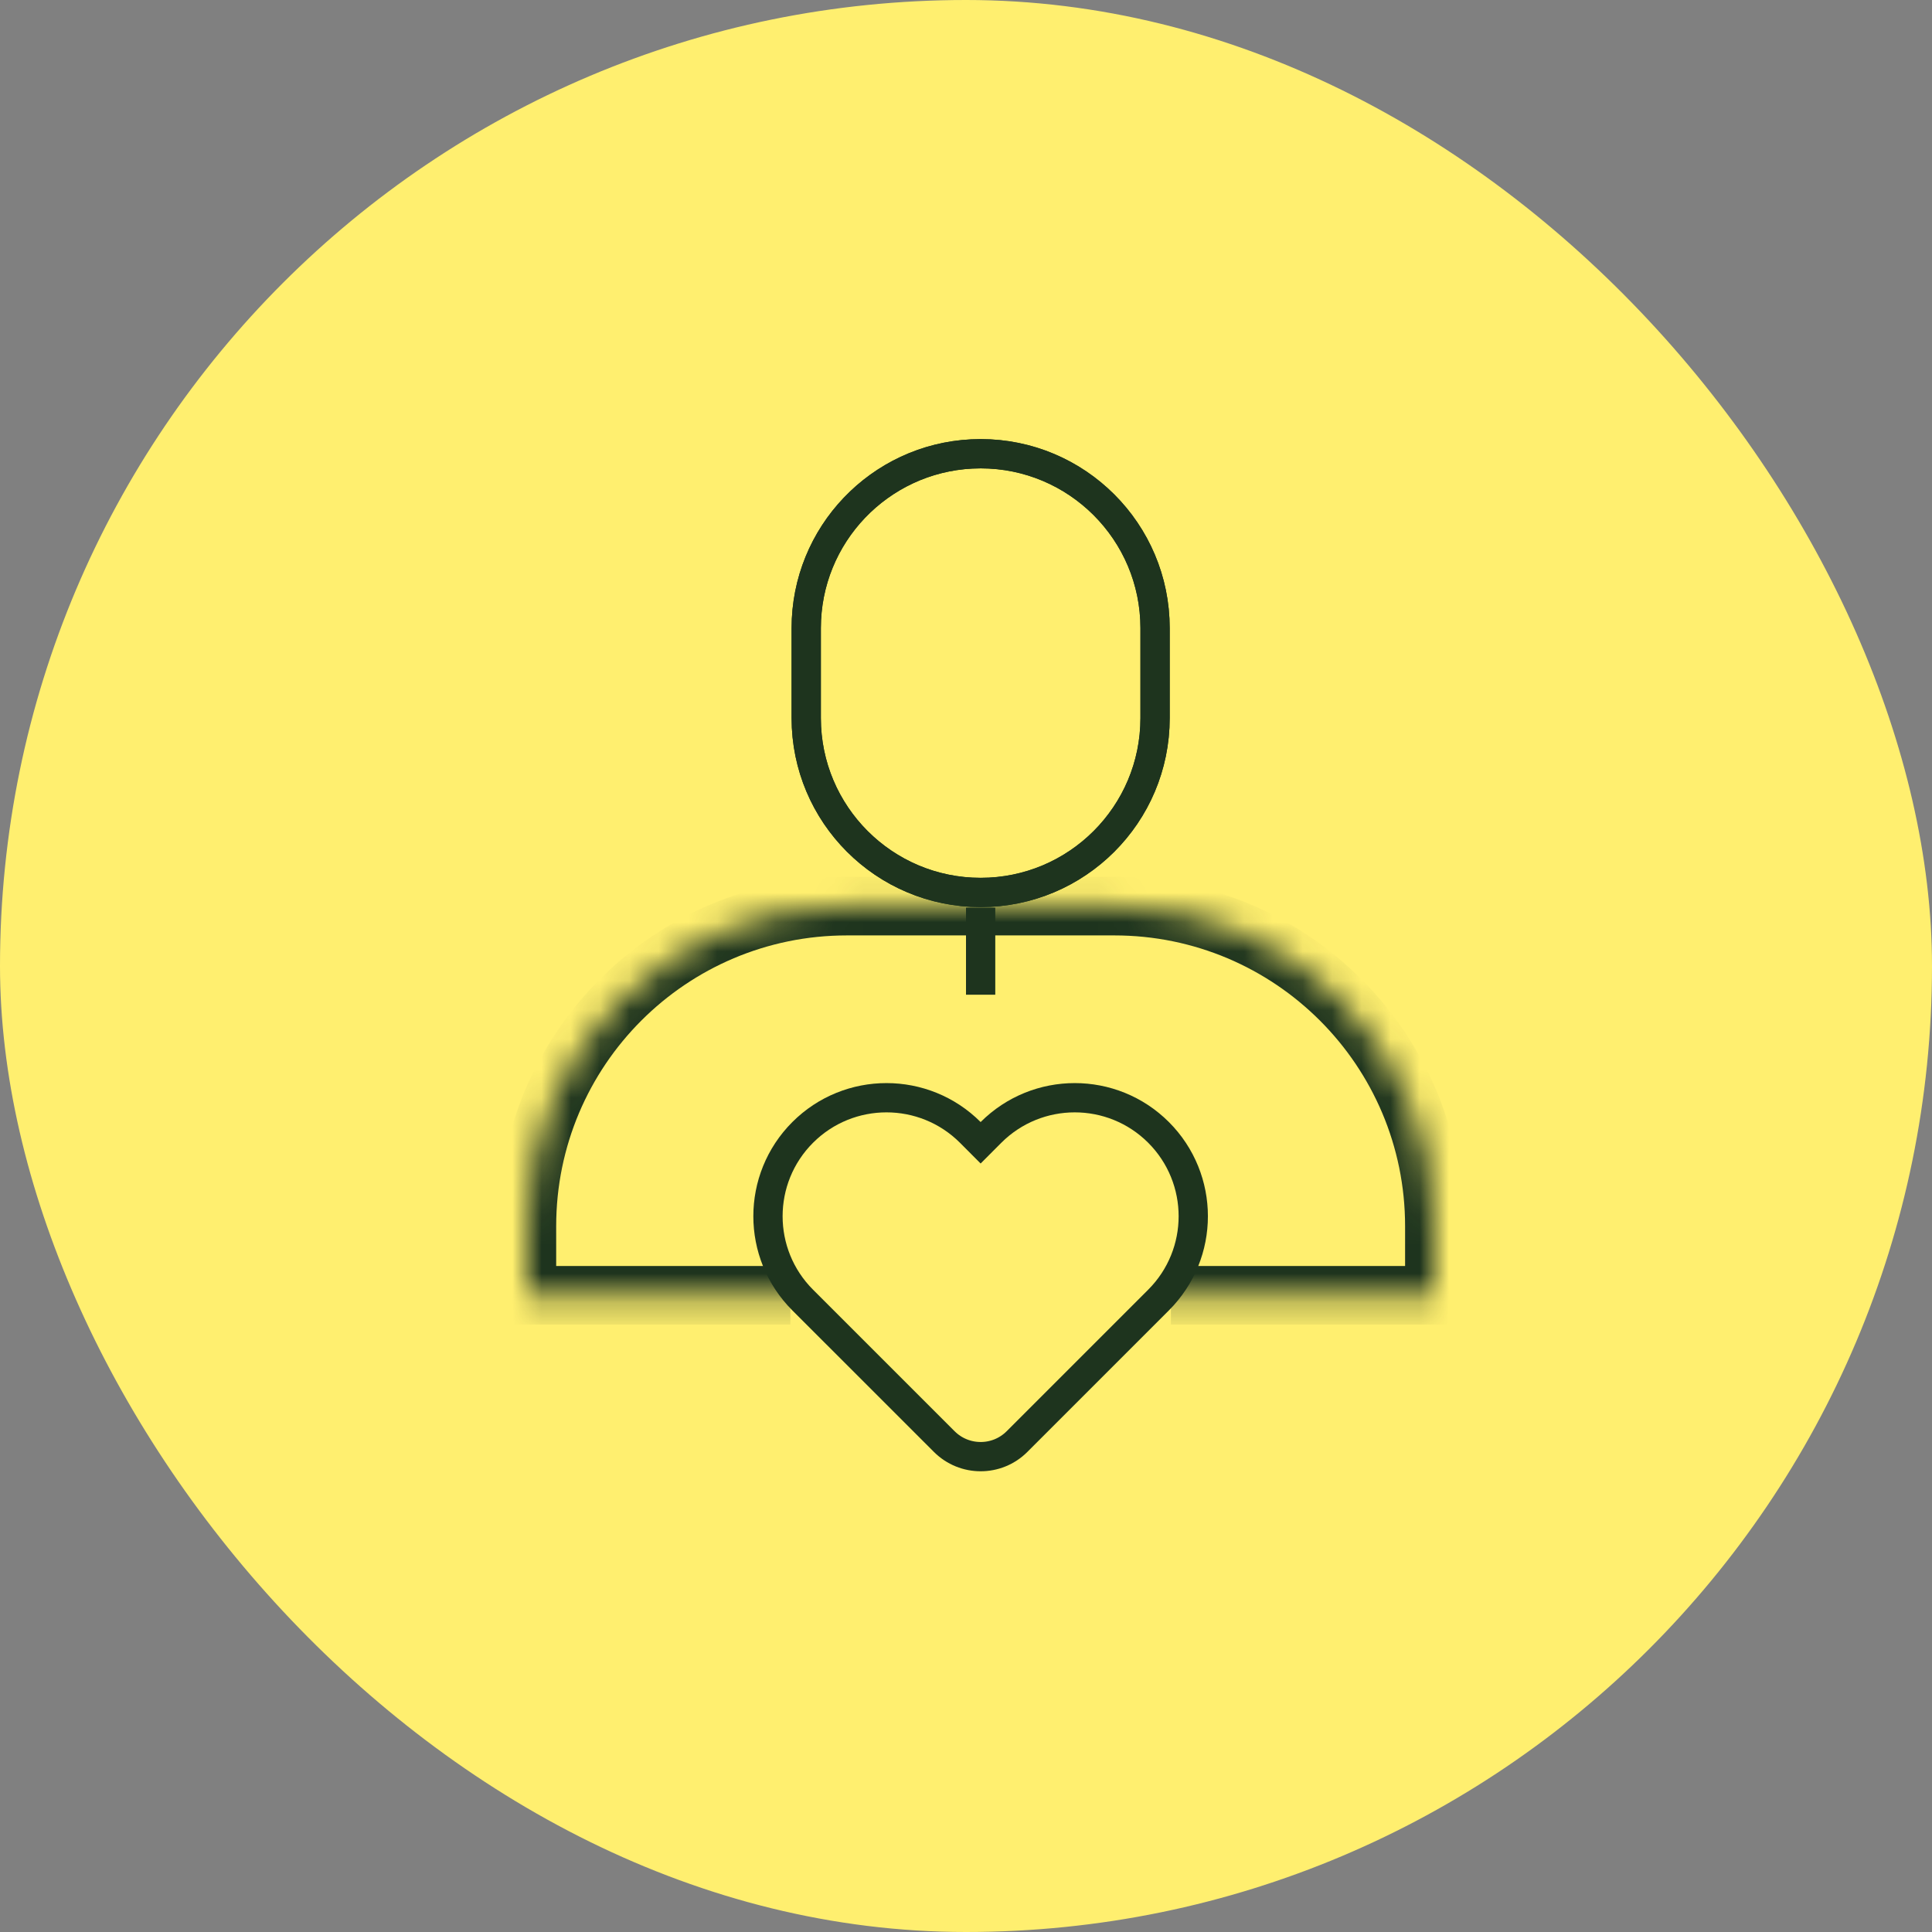
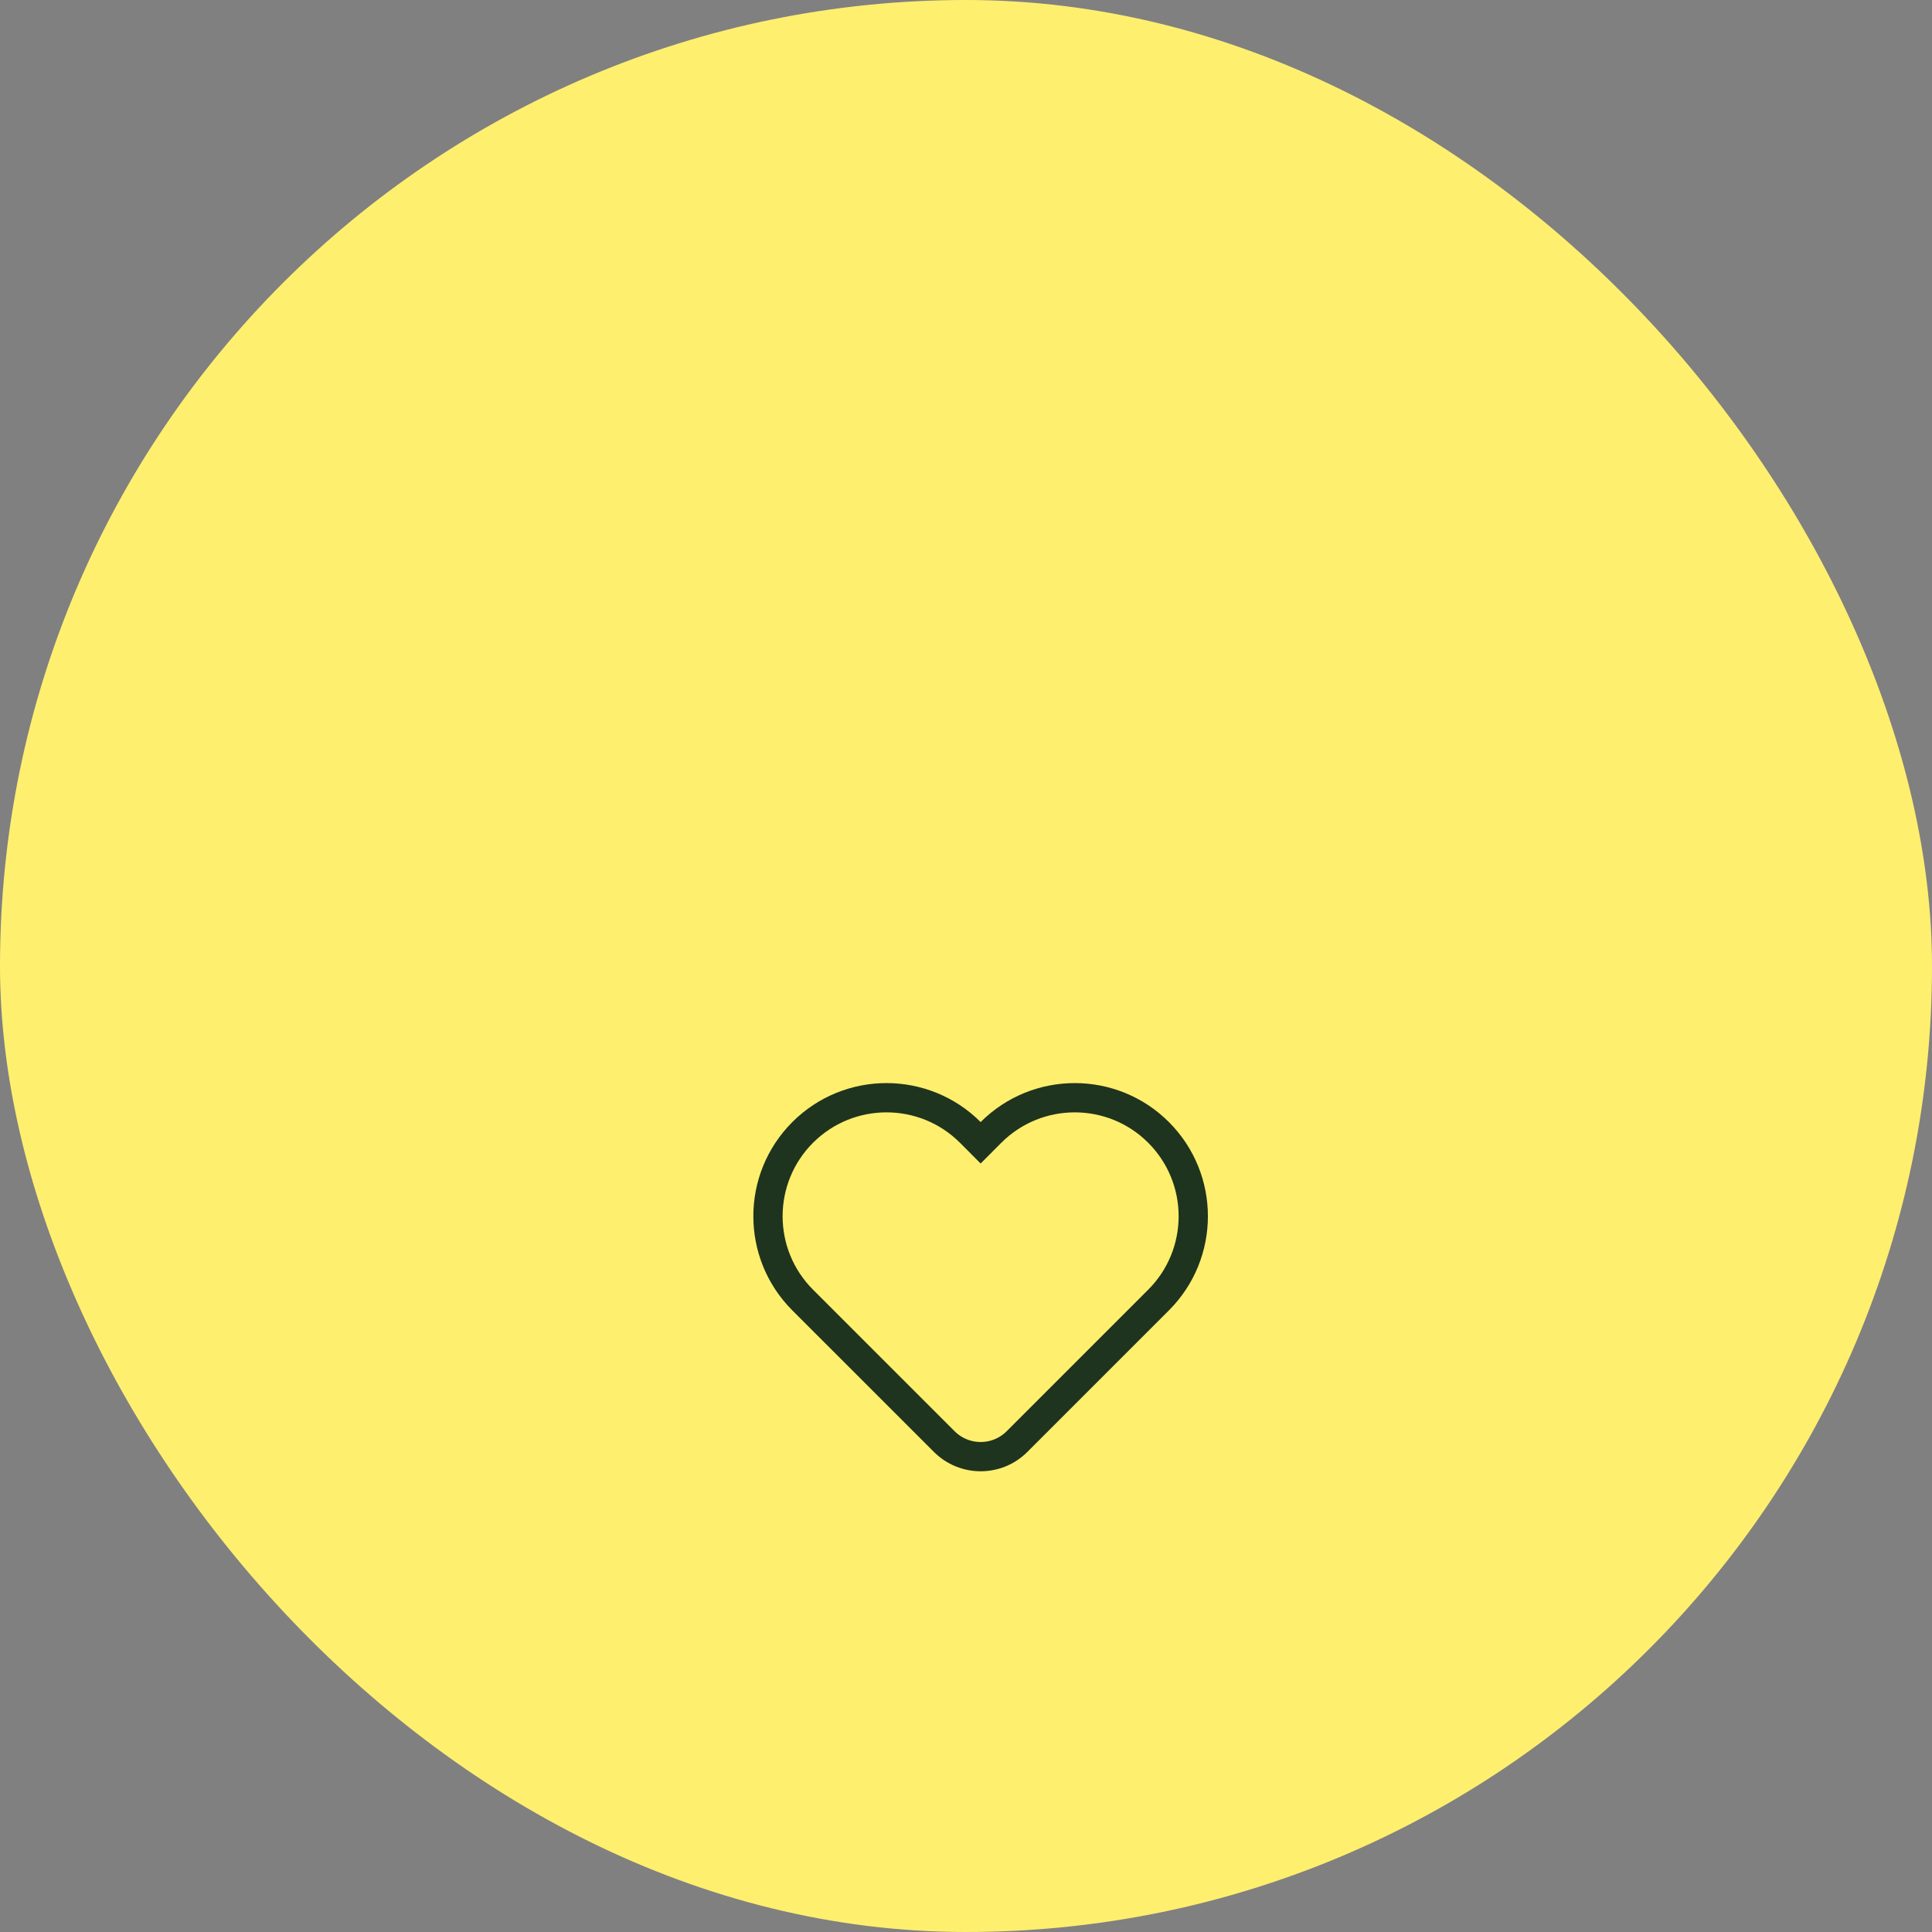
<svg xmlns="http://www.w3.org/2000/svg" width="66" height="66" viewBox="0 0 66 66" fill="none">
  <rect x="0" y="0" width="66" height="66" fill="#808080" stroke="none" />
  <rect width="66" height="66" rx="33" fill="#FFEF6F" />
-   <path d="M33.5 15.5C36.791 15.5 39.459 18.168 39.459 21.458V24.53C39.459 27.821 36.791 30.488 33.5 30.488C30.209 30.488 27.542 27.821 27.542 24.53V21.458C27.542 18.27 30.045 15.668 33.193 15.508L33.5 15.5Z" stroke="#1E341E" />
  <mask id="path-3-inside-1_3391_13797" fill="white">
    <path d="M27 44.249H18V41.888C18 35.85 22.895 30.955 28.933 30.955H38.067C44.105 30.955 49 35.85 49 41.888V44.249H40" />
  </mask>
-   <path d="M18 44.249H17V45.249H18V44.249ZM49 44.249V45.249H50V44.249H49ZM27 44.249V43.249H18V44.249V45.249H27V44.249ZM18 44.249H19V41.888H18H17V44.249H18ZM18 41.888H19C19 36.402 23.447 31.955 28.933 31.955V30.955V29.955C22.342 29.955 17 35.297 17 41.888H18ZM28.933 30.955V31.955H38.067V30.955V29.955H28.933V30.955ZM38.067 30.955V31.955C43.553 31.955 48 36.402 48 41.888H49H50C50 35.297 44.658 29.955 38.067 29.955V30.955ZM49 41.888H48V44.249H49H50V41.888H49ZM49 44.249V43.249H40V44.249V45.249H49V44.249Z" fill="#1E341E" mask="url(#path-3-inside-1_3391_13797)" />
-   <path d="M33.5 15.5C36.791 15.5 39.459 18.168 39.459 21.458V24.53C39.459 27.821 36.791 30.488 33.5 30.488C30.209 30.488 27.542 27.821 27.542 24.53V21.458C27.542 18.27 30.045 15.668 33.193 15.508L33.5 15.5Z" stroke="#1E341E" />
-   <path d="M33.5 31.007V33.981" stroke="#1E341E" />
  <path d="M33.853 38.685C35.434 37.105 37.997 37.105 39.578 38.685C41.159 40.267 41.159 42.83 39.578 44.411L34.743 49.246C34.057 49.933 32.944 49.932 32.257 49.246L27.421 44.411C25.84 42.83 25.84 40.267 27.421 38.685C29.002 37.105 31.566 37.105 33.147 38.685L33.5 39.039L33.853 38.685Z" stroke="#1E341E" />
</svg>